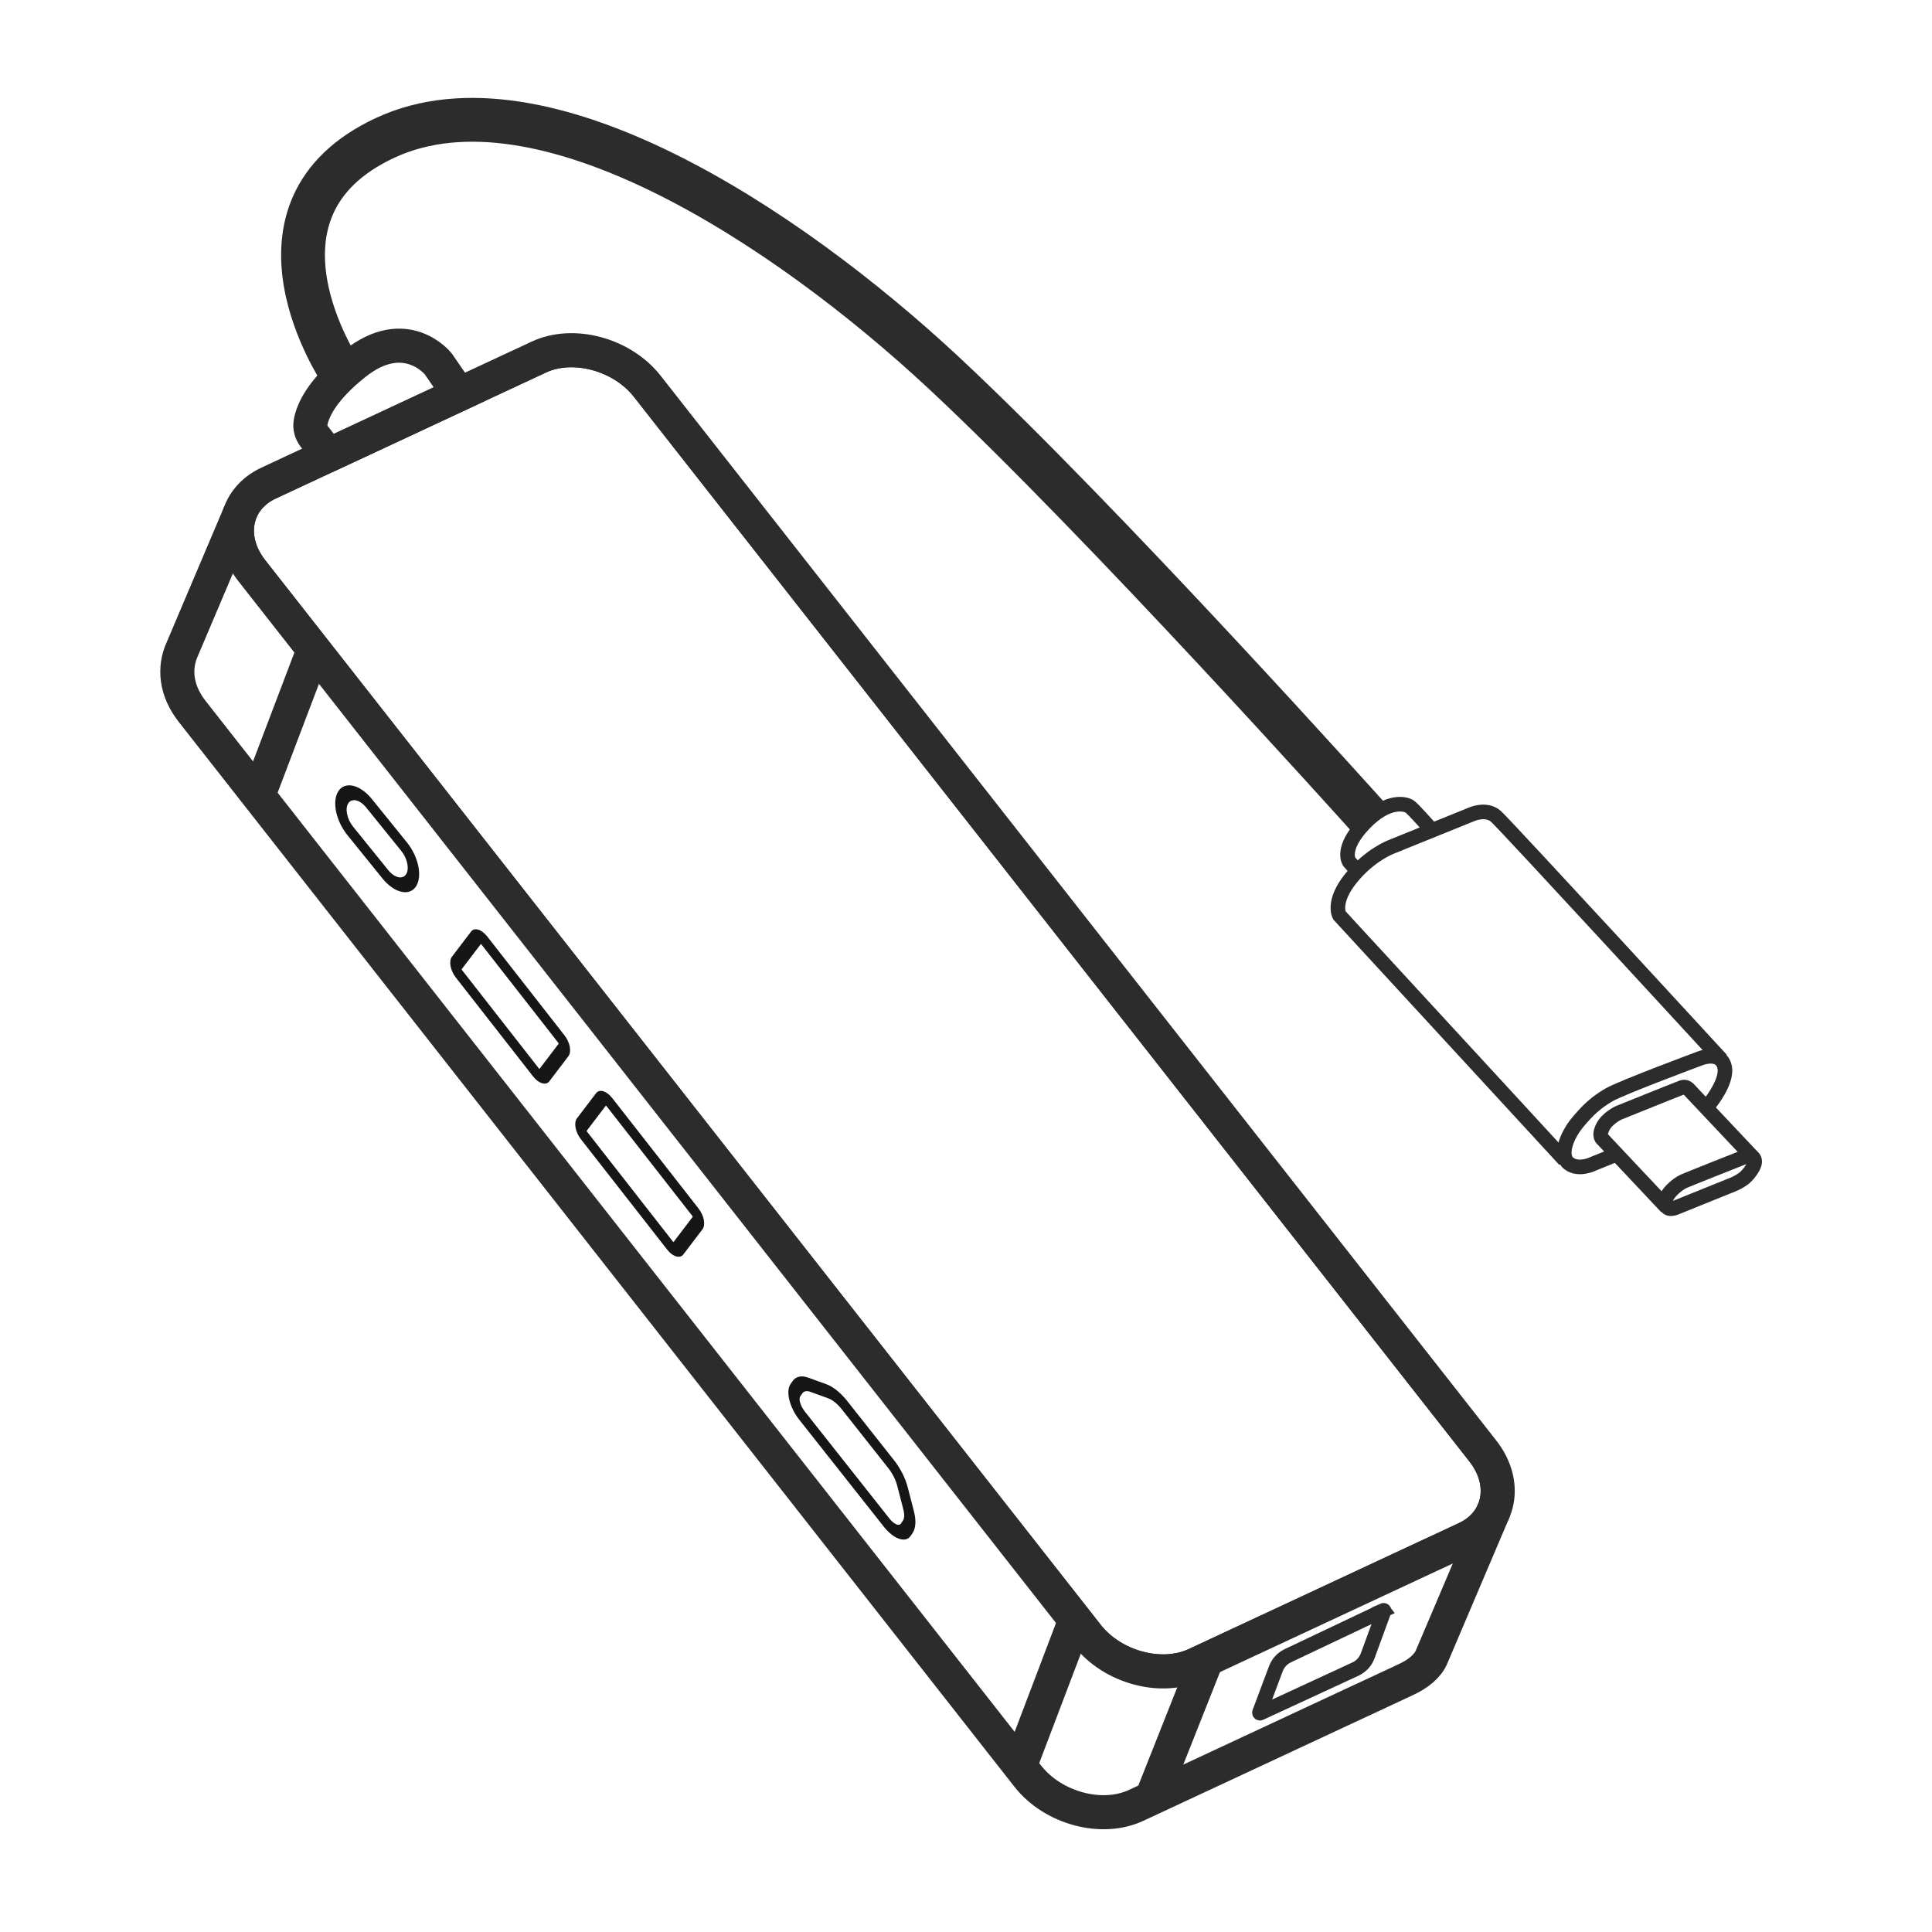
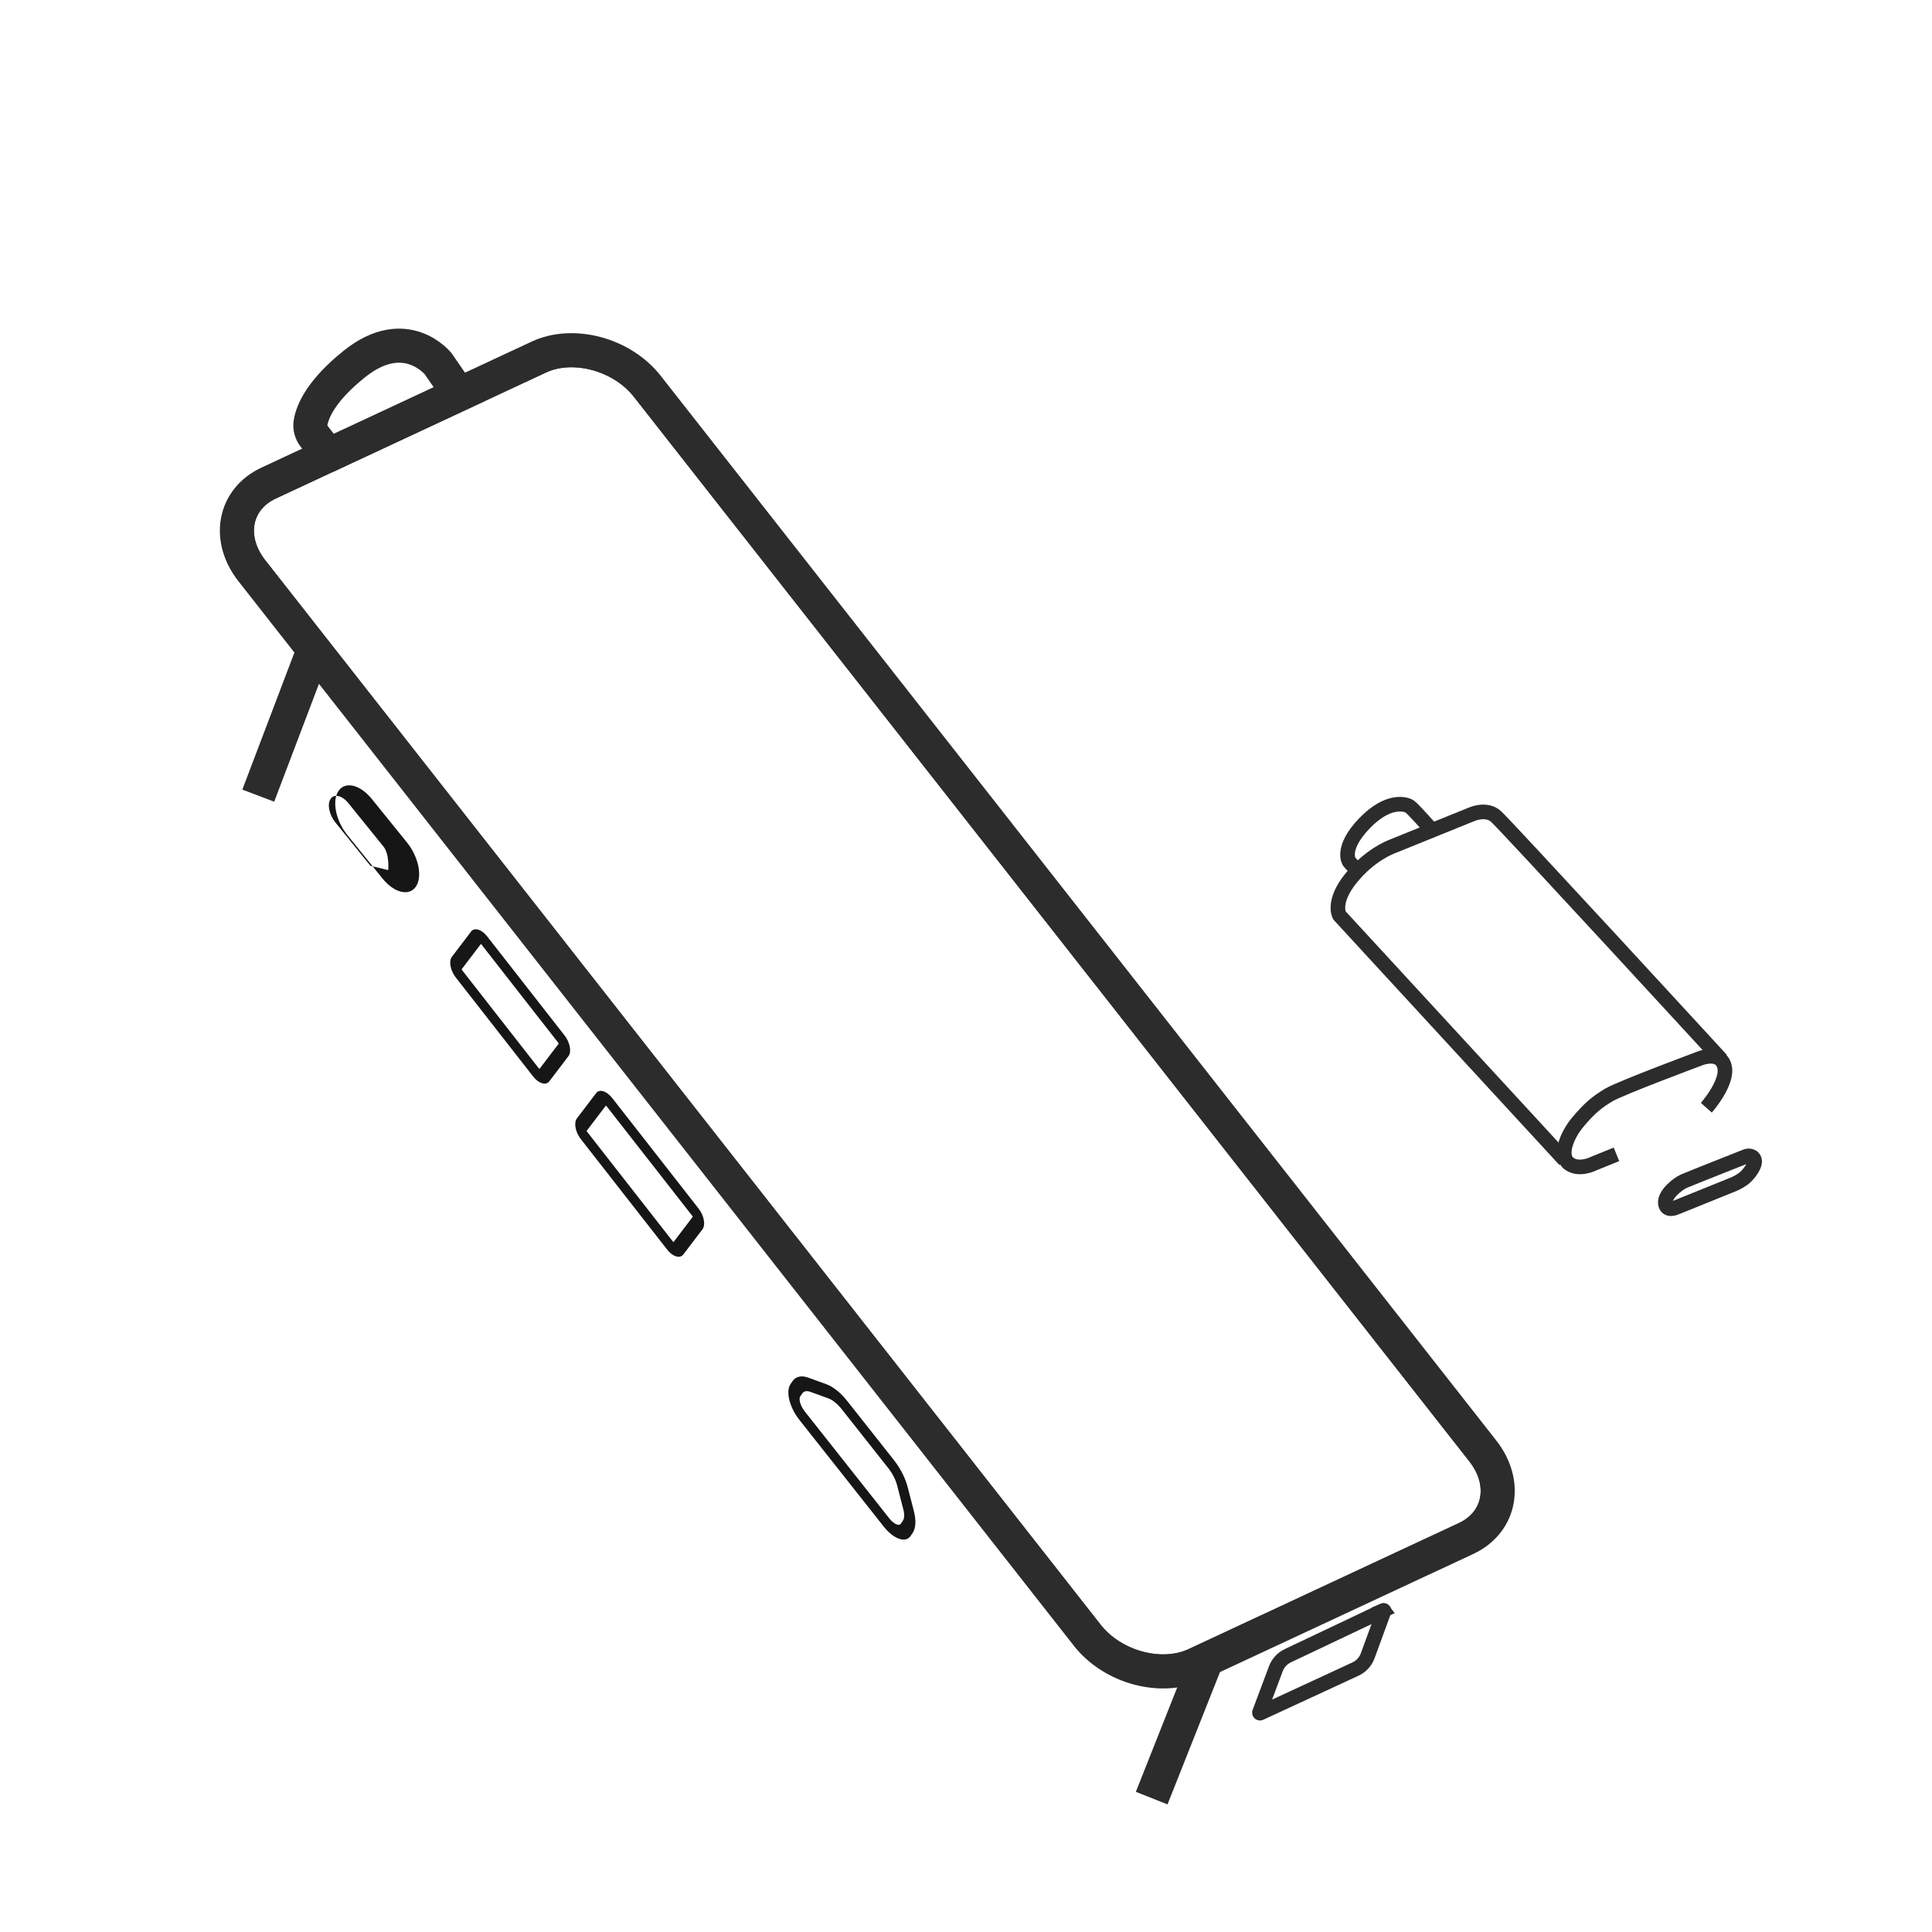
<svg xmlns="http://www.w3.org/2000/svg" id="_图层_1" data-name="图层_1" viewBox="0 0 793.7 793.7">
  <defs>
    <style>
      .cls-1 {
        stroke-width: 18px;
      }

      .cls-1, .cls-2, .cls-3 {
        fill: none;
        stroke: #2c2c2c;
        stroke-miterlimit: 10;
      }

      .cls-4 {
        clip-path: url(#clippath-1);
      }

      .cls-5 {
        isolation: isolate;
      }

      .cls-2 {
        stroke-width: 14px;
      }

      .cls-3 {
        stroke-width: 6px;
      }

      .cls-6 {
        fill: #161616;
      }
    </style>
    <clipPath id="clippath-1">
      <path class="cls-2" d="M221.35,146.69c14.15-6.6,34.2-1.2,44.56,12l343.25,437.38c10.36,13.2,7.26,29.39-6.89,35.99l-111.01,51.77c-14.15,6.6-34.2,1.2-44.56-12L103.45,234.45c-10.36-13.2-7.26-29.39,6.89-35.99l111.01-51.77Z" />
    </clipPath>
  </defs>
  <g class="cls-5">
-     <path class="cls-2" d="M98.64,210.65l-23.7,55.88c-3.62,7.85-2.72,17.17,4.03,25.76l343.25,437.38c10.36,13.2,30.41,18.6,44.56,12l111.01-51.77c4.72-2.2,8.82-5.45,10.38-9.33l25.74-60.51" />
-   </g>
+     </g>
  <g class="cls-5">
    <g class="cls-4">
      <path class="cls-2" d="M221.35,146.69c14.15-6.6,34.2-1.2,44.56,12l343.25,437.38c10.36,13.2,7.26,29.39-6.89,35.99l-111.01,51.77c-14.15,6.6-34.2,1.2-44.56-12L103.45,234.45c-10.36-13.2-7.26-29.39,6.89-35.99l111.01-51.77Z" />
    </g>
    <path class="cls-2" d="M221.35,146.69c14.15-6.6,34.2-1.2,44.56,12l343.25,437.38c10.36,13.2,7.26,29.39-6.89,35.99l-111.01,51.77c-14.15,6.6-34.2,1.2-44.56-12L103.45,234.45c-10.36-13.2-7.26-29.39,6.89-35.99l111.01-51.77Z" />
  </g>
-   <path class="cls-6" d="M167.2,346.11c4.78,5.92,6.42,14.06,3.65,18.13-2.78,4.08-8.92,2.58-13.71-3.33l-14.43-17.85c-4.78-5.92-6.42-14.04-3.64-18.13s8.92-2.59,13.7,3.33l14.43,17.85ZM159.49,357.45c2.54,3.15,5.82,3.94,7.3,1.77s.6-6.51-1.94-9.65l-14.43-17.85c-2.54-3.15-5.82-3.94-7.3-1.77s-.6,6.51,1.94,9.66l14.43,17.85" />
+   <path class="cls-6" d="M167.2,346.11c4.78,5.92,6.42,14.06,3.65,18.13-2.78,4.08-8.92,2.58-13.71-3.33l-14.43-17.85c-4.78-5.92-6.42-14.04-3.64-18.13s8.92-2.59,13.7,3.33l14.43,17.85ZM159.49,357.45s.6-6.51-1.94-9.65l-14.43-17.85c-2.54-3.15-5.82-3.94-7.3-1.77s-.6,6.51,1.94,9.66l14.43,17.85" />
  <path class="cls-6" d="M231.9,425.33c2.27,2.91,3,6.75,1.62,8.57l-7.86,10.33c-1.38,1.82-4.36.92-6.63-1.98l-31.76-40.65c-2.27-2.9-2.99-6.75-1.61-8.56l7.86-10.33c1.38-1.82,4.36-.92,6.62,1.98l31.76,40.65ZM221.65,439.1l7.86-10.33-.05-.23-31.76-40.65-.17-.05-7.86,10.33.04.23,31.76,40.65.18.05" />
  <path class="cls-6" d="M286.97,496.47c2.27,2.91,2.99,6.75,1.61,8.56l-7.86,10.33c-1.38,1.82-4.35.93-6.62-1.98l-35.47-45.39c-2.27-2.91-2.99-6.75-1.61-8.56l7.86-10.33c1.38-1.82,4.35-.93,6.62,1.98l35.47,45.39ZM276.71,510.24l7.86-10.33-.04-.24-35.47-45.39-.18-.05-7.86,10.33.04.22,35.47,45.39.18.06" />
  <path class="cls-6" d="M375.46,620.89c.97,3.74.76,6.99-.56,8.93l-.81,1.19c-2.04,2.99-6.96,1.29-10.97-3.78l-34.78-44c-4.01-5.08-5.62-11.64-3.58-14.62l.83-1.21c1.31-1.93,3.66-2.46,6.43-1.45l7.37,2.67c2.88,1.05,5.96,3.51,8.68,6.95l19.12,24.19c2.69,3.41,4.72,7.38,5.71,11.19l2.57,9.95ZM370.09,625.95l.81-1.19c.66-.97.74-2.61.22-4.61l-2.57-9.95c-.61-2.34-1.93-4.93-3.65-7.1l-19.12-24.19c-1.73-2.19-3.74-3.81-5.51-4.45l-7.36-2.67c-1.48-.53-2.67-.31-3.32.66l-.83,1.21c-.76,1.12.1,3.96,1.87,6.21l34.78,44c1.77,2.24,3.92,3.2,4.68,2.08" />
  <path class="cls-3" d="M568.31,661.58l-39.25,18.62c-2.27,1.08-4.04,3-4.92,5.36l-6.73,17.96c-.07.18.12.36.29.27l39.15-18.11c2.34-1.08,4.15-3.05,5.03-5.47l6.72-18.37c.07-.18-.12-.35-.3-.27Z" />
  <path class="cls-2" d="M135.04,186.94l-5.99-7.7c-1.26-1.62-1.81-3.69-1.45-5.71.8-4.58,4.33-13.11,18.08-24.08,21-16.74,34.34,0,34.34,0l8.61,12.5-53.58,24.99Z" />
-   <path class="cls-1" d="M140.31,153.27s-45.67-67.28,18.17-96.75c63.84-29.47,164.03,35.85,229.35,96.75,65.32,60.9,174.41,182.59,174.41,182.59" />
  <path class="cls-3" d="M557.59,357.72l-3.31-3.7s-3.74-5.34,6.2-15.72c9.94-10.37,17.19-7.92,18.6-7s9.05,9.58,9.05,9.58" />
  <path class="cls-3" d="M707.17,435.33s-88.68-96.47-92.64-99.97-9.94-.83-9.94-.83l-32.97,13.35s-8.84,3.22-16.67,12.98c-7.83,9.76-4.7,15.19-4.7,15.19l92.57,100.52" />
  <path class="cls-3" d="M664.07,474.22l-9.3,3.78s-6.08,3.13-10.22,0-1.01-11.42,3.59-16.94,7.83-8.29,12.8-11.23,37.66-15.1,37.66-15.1c0,0,8.2-3.22,9.85,3.41s-7.46,16.94-7.46,16.94" />
-   <path class="cls-3" d="M684.55,495.83l-26.11-27.76s-1.93-1.15,0-5.02c1.93-3.87,6.68-5.94,6.68-5.94,0,0,24.63-9.94,26.01-10.41s2.44.6,2.44.6l26.27,27.87" />
  <path class="cls-3" d="M688.53,496.08s-3.91,1.84-4.37-1.7,4.95-7.97,7.64-9.14,25.66-10.25,25.66-10.25c0,0,2.49-.77,3.28,1.41s-2.61,6.45-4.54,7.86-3.96,2.24-3.96,2.24l-23.71,9.58Z" />
  <line class="cls-2" x1="128.89" y1="266.87" x2="106.1" y2="326.87" />
-   <line class="cls-2" x1="441.54" y1="666.16" x2="418.75" y2="726.16" />
  <line class="cls-2" x1="495.71" y1="681.74" x2="473.13" y2="738.7" />
</svg>